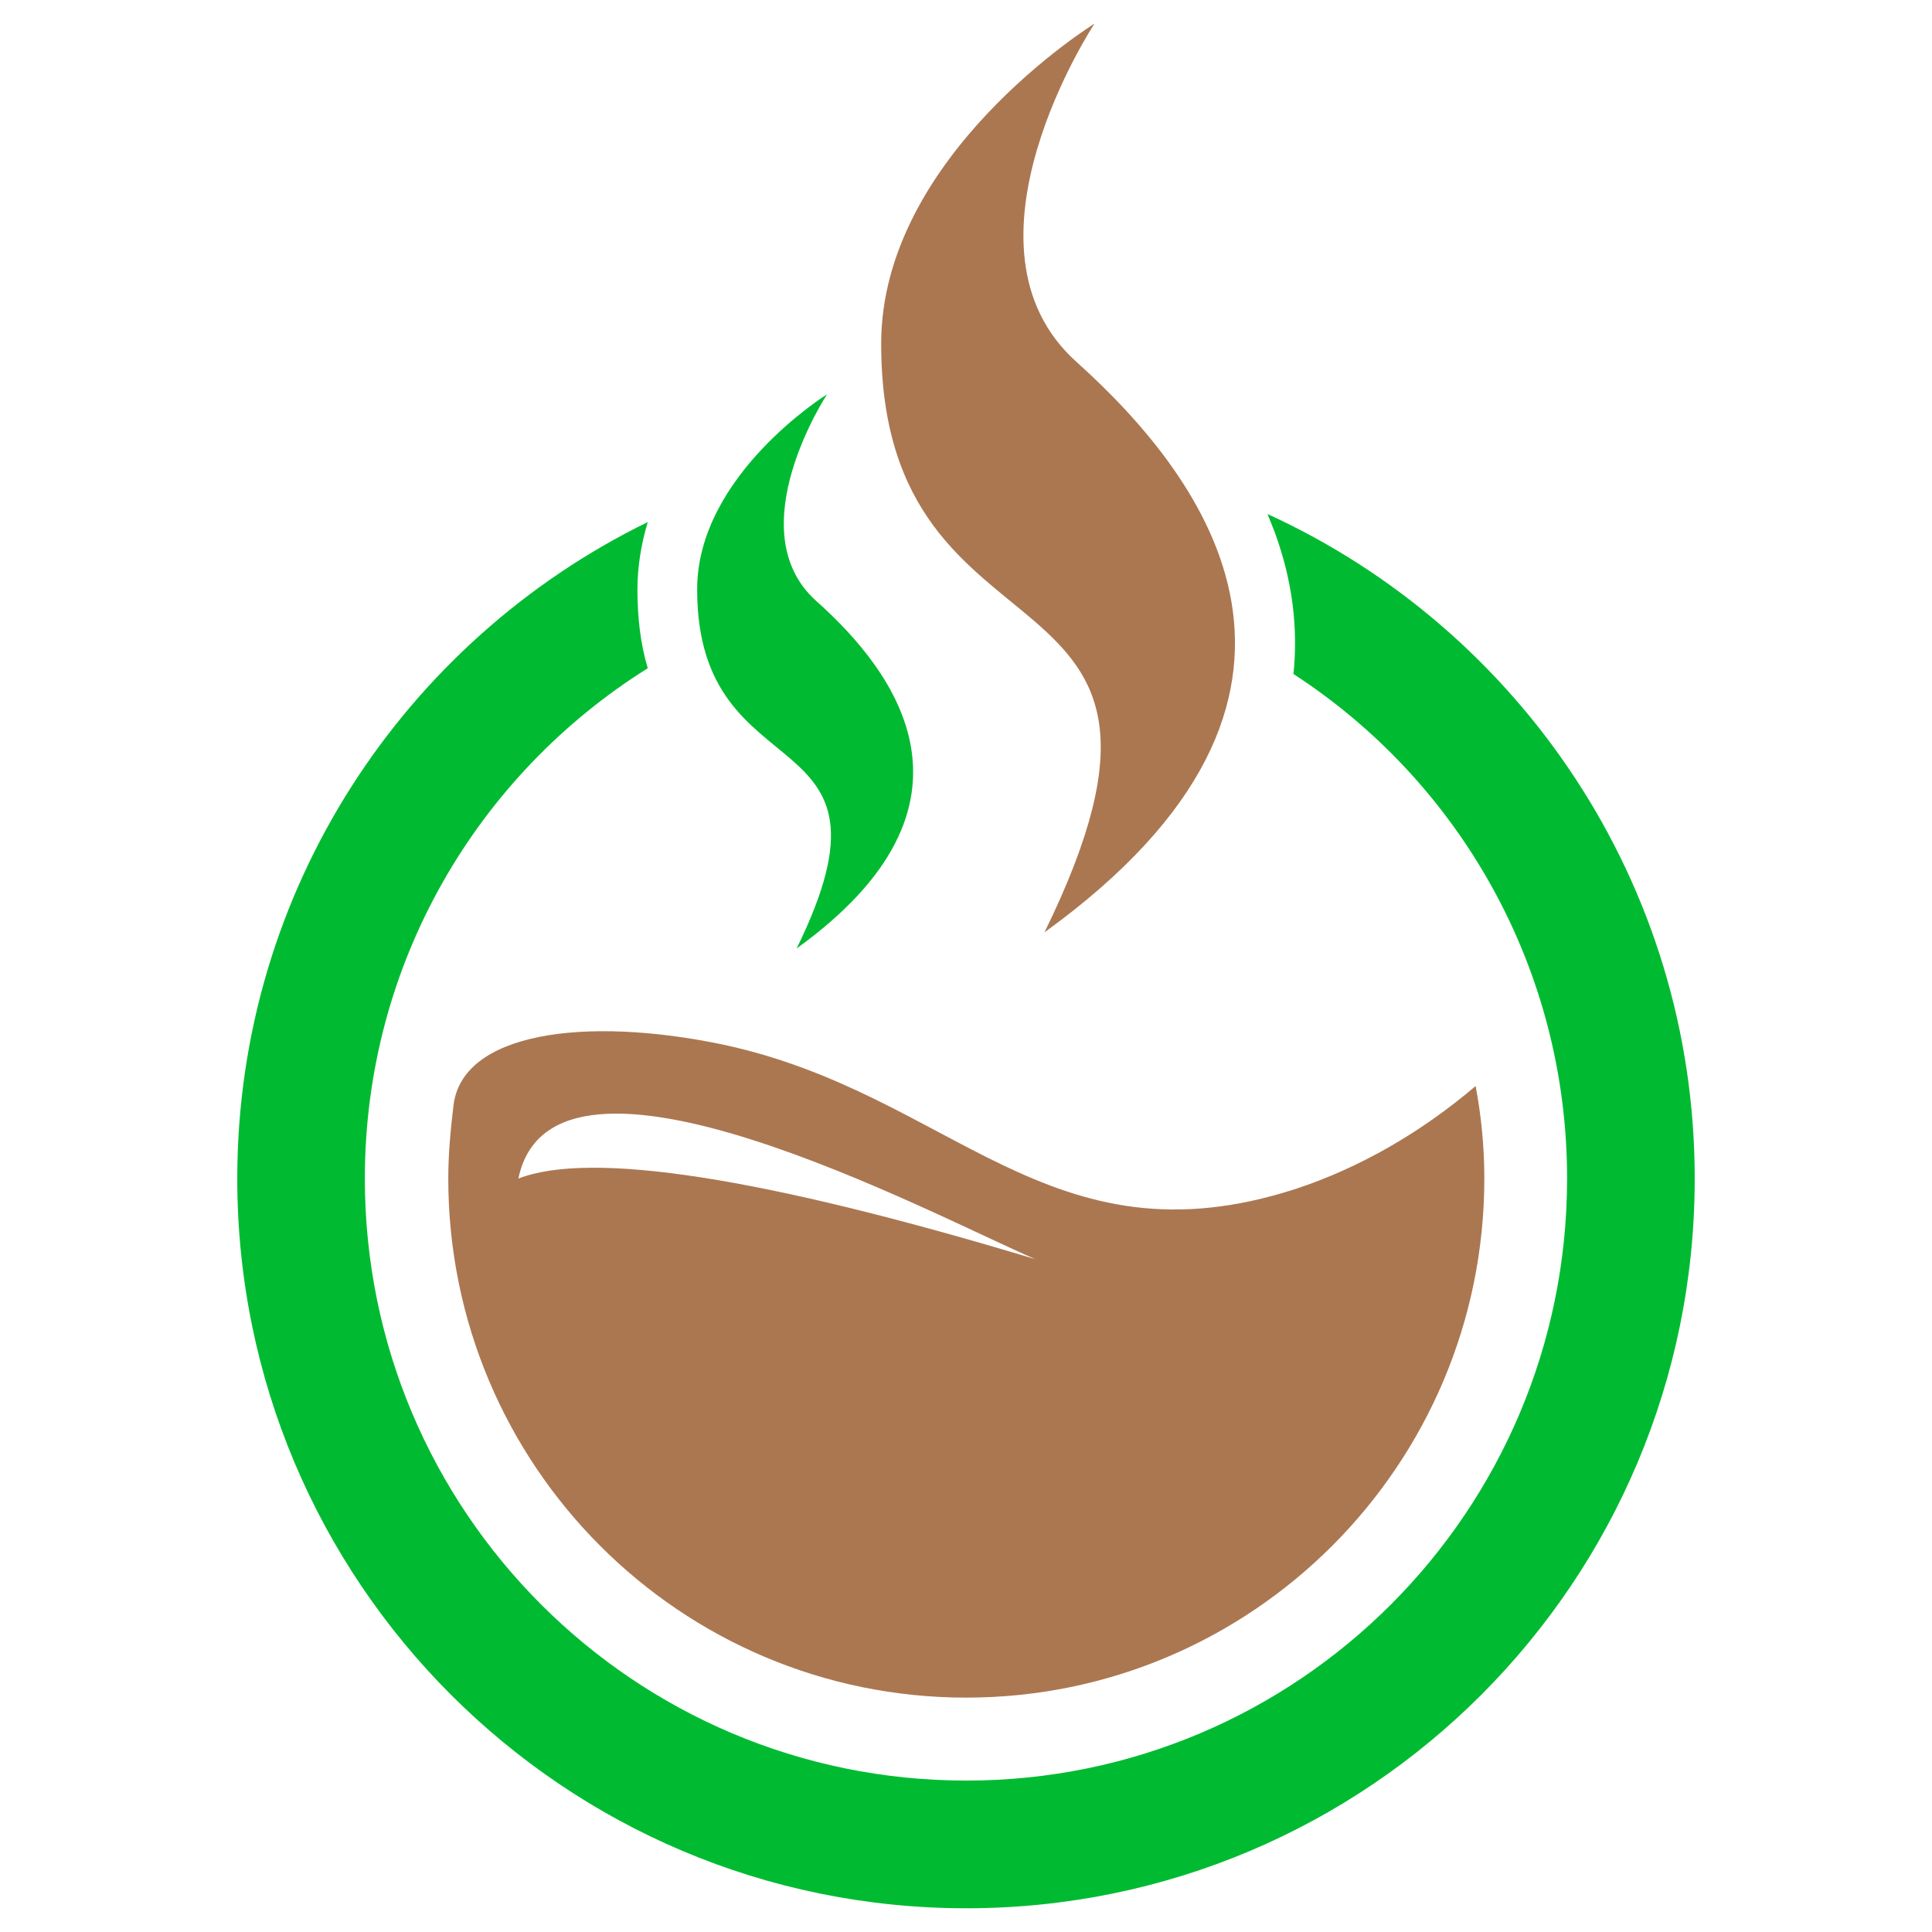
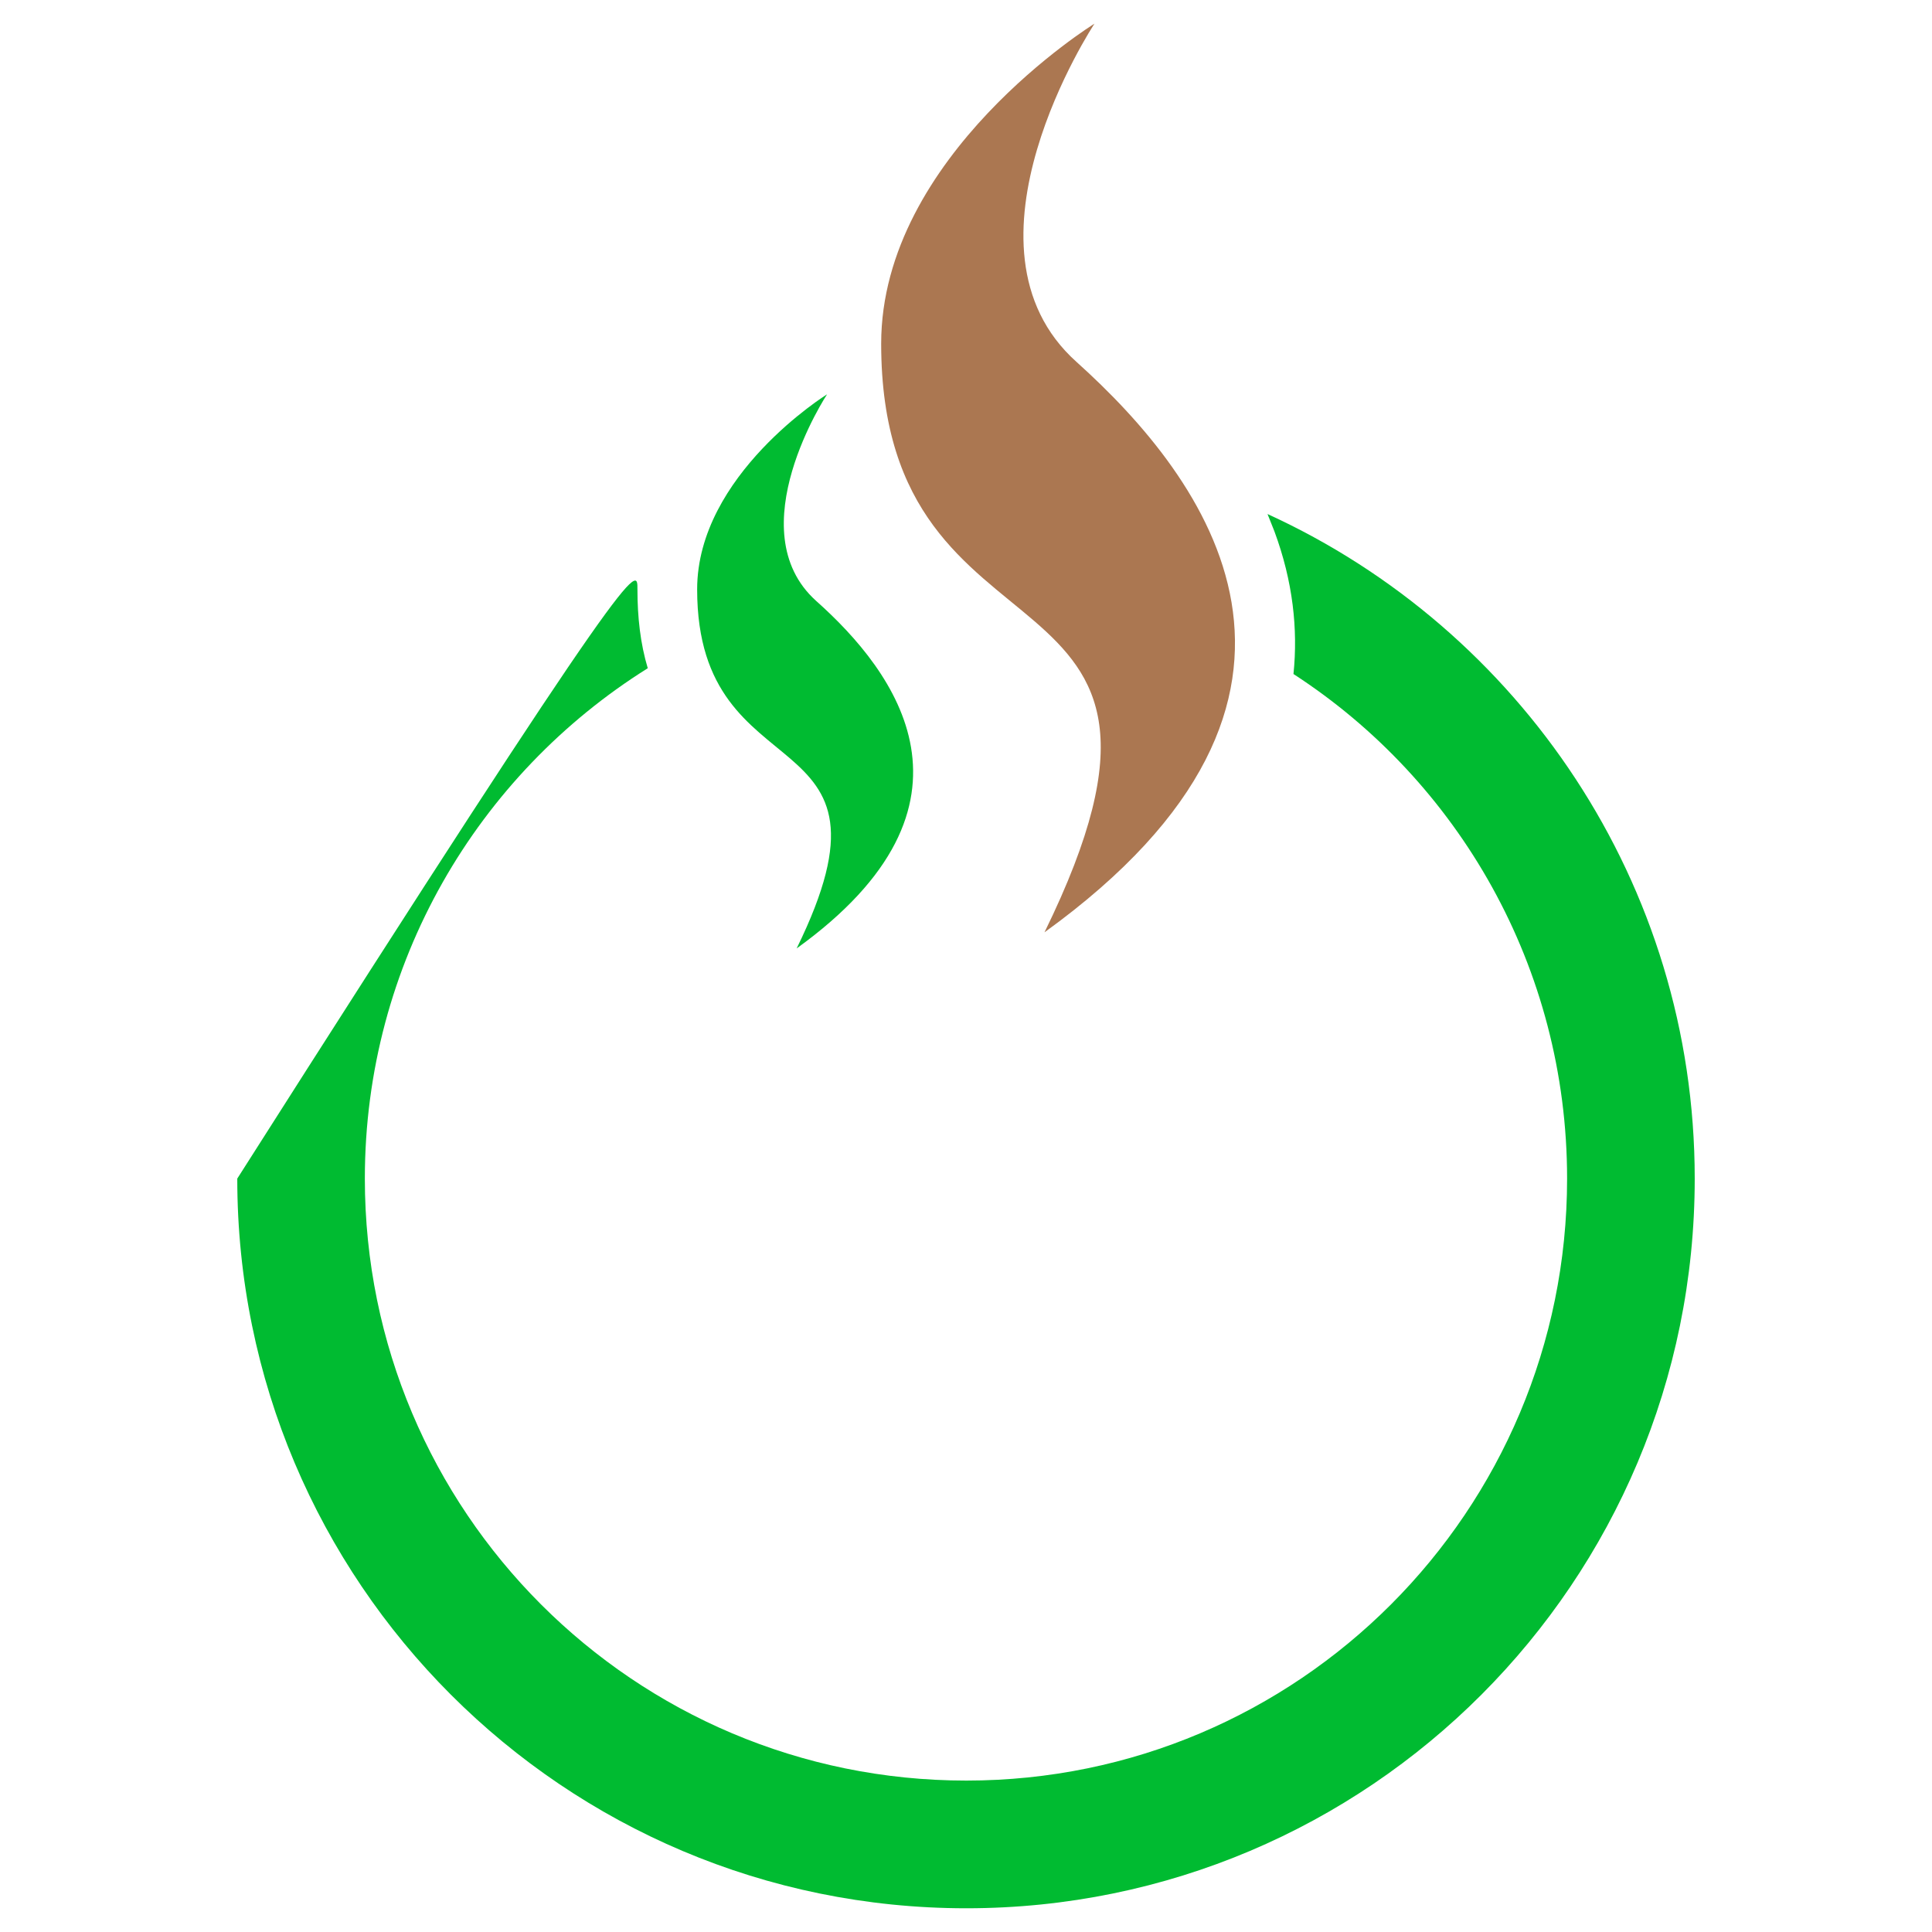
<svg xmlns="http://www.w3.org/2000/svg" version="1.1" id="Calque_1" x="0px" y="0px" width="32px" height="32px" viewBox="0 0 32 32" enable-background="new 0 0 32 32" xml:space="preserve">
  <g>
    <g id="XMLID_141_">
-       <path id="XMLID_127_" fill-rule="evenodd" clip-rule="evenodd" fill="#00BB31" d="M20.994,8.514    c4.171,1.906,7.076,6.119,7.076,11.007c0,6.68-5.399,12.086-12.065,12.086S3.93,26.201,3.93,19.521    c0-4.783,2.78-8.911,6.799-10.874C10.624,9,10.558,9.372,10.558,9.762c0,0.458,0.048,0.896,0.171,1.306    c-2.818,1.764-4.686,4.889-4.686,8.453c0,5.51,4.457,9.971,9.962,9.971c5.495,0,9.951-4.461,9.951-9.971    c0-3.498-1.8-6.585-4.532-8.357C21.5,10.42,21.415,9.629,21.108,8.8C21.071,8.705,21.033,8.609,20.994,8.514L20.994,8.514z" />
-       <path fill-rule="evenodd" clip-rule="evenodd" fill="#AB7751" d="M24.441,17.988c0.095,0.504,0.144,1.008,0.144,1.533    c0,4.747-3.849,8.597-8.58,8.597c-4.743,0-8.58-3.85-8.58-8.597c0-0.409,0.038-0.81,0.085-1.2c0.133-1.22,2.172-1.497,4.457-1.021    c3.81,0.81,5.399,3.717,9.494,2.392C22.527,19.341,23.547,18.75,24.441,17.988L24.441,17.988z M17.148,20.856    c-4.516-1.363-7.371-1.801-8.562-1.335C9.158,16.749,15.443,20.122,17.148,20.856L17.148,20.856z" />
+       <path id="XMLID_127_" fill-rule="evenodd" clip-rule="evenodd" fill="#00BB31" d="M20.994,8.514    c4.171,1.906,7.076,6.119,7.076,11.007c0,6.68-5.399,12.086-12.065,12.086S3.93,26.201,3.93,19.521    C10.624,9,10.558,9.372,10.558,9.762c0,0.458,0.048,0.896,0.171,1.306    c-2.818,1.764-4.686,4.889-4.686,8.453c0,5.51,4.457,9.971,9.962,9.971c5.495,0,9.951-4.461,9.951-9.971    c0-3.498-1.8-6.585-4.532-8.357C21.5,10.42,21.415,9.629,21.108,8.8C21.071,8.705,21.033,8.609,20.994,8.514L20.994,8.514z" />
      <path id="XMLID_124_" fill-rule="evenodd" clip-rule="evenodd" fill="#AB7751" d="M17.3,15.442    c3.152-6.433-2.705-4.069-2.705-9.75c0-3.117,3.533-5.3,3.533-5.3s-2.438,3.689-0.296,5.604    C19.976,7.923,22.708,11.535,17.3,15.442L17.3,15.442z" />
      <path id="XMLID_123_" fill-rule="evenodd" clip-rule="evenodd" fill="#00BB31" d="M13.195,15.709    c1.923-3.917-1.648-2.478-1.648-5.947c0-1.896,2.152-3.231,2.152-3.231s-1.484,2.25-0.181,3.422    C14.834,11.125,16.5,13.327,13.195,15.709L13.195,15.709z" />
    </g>
  </g>
</svg>